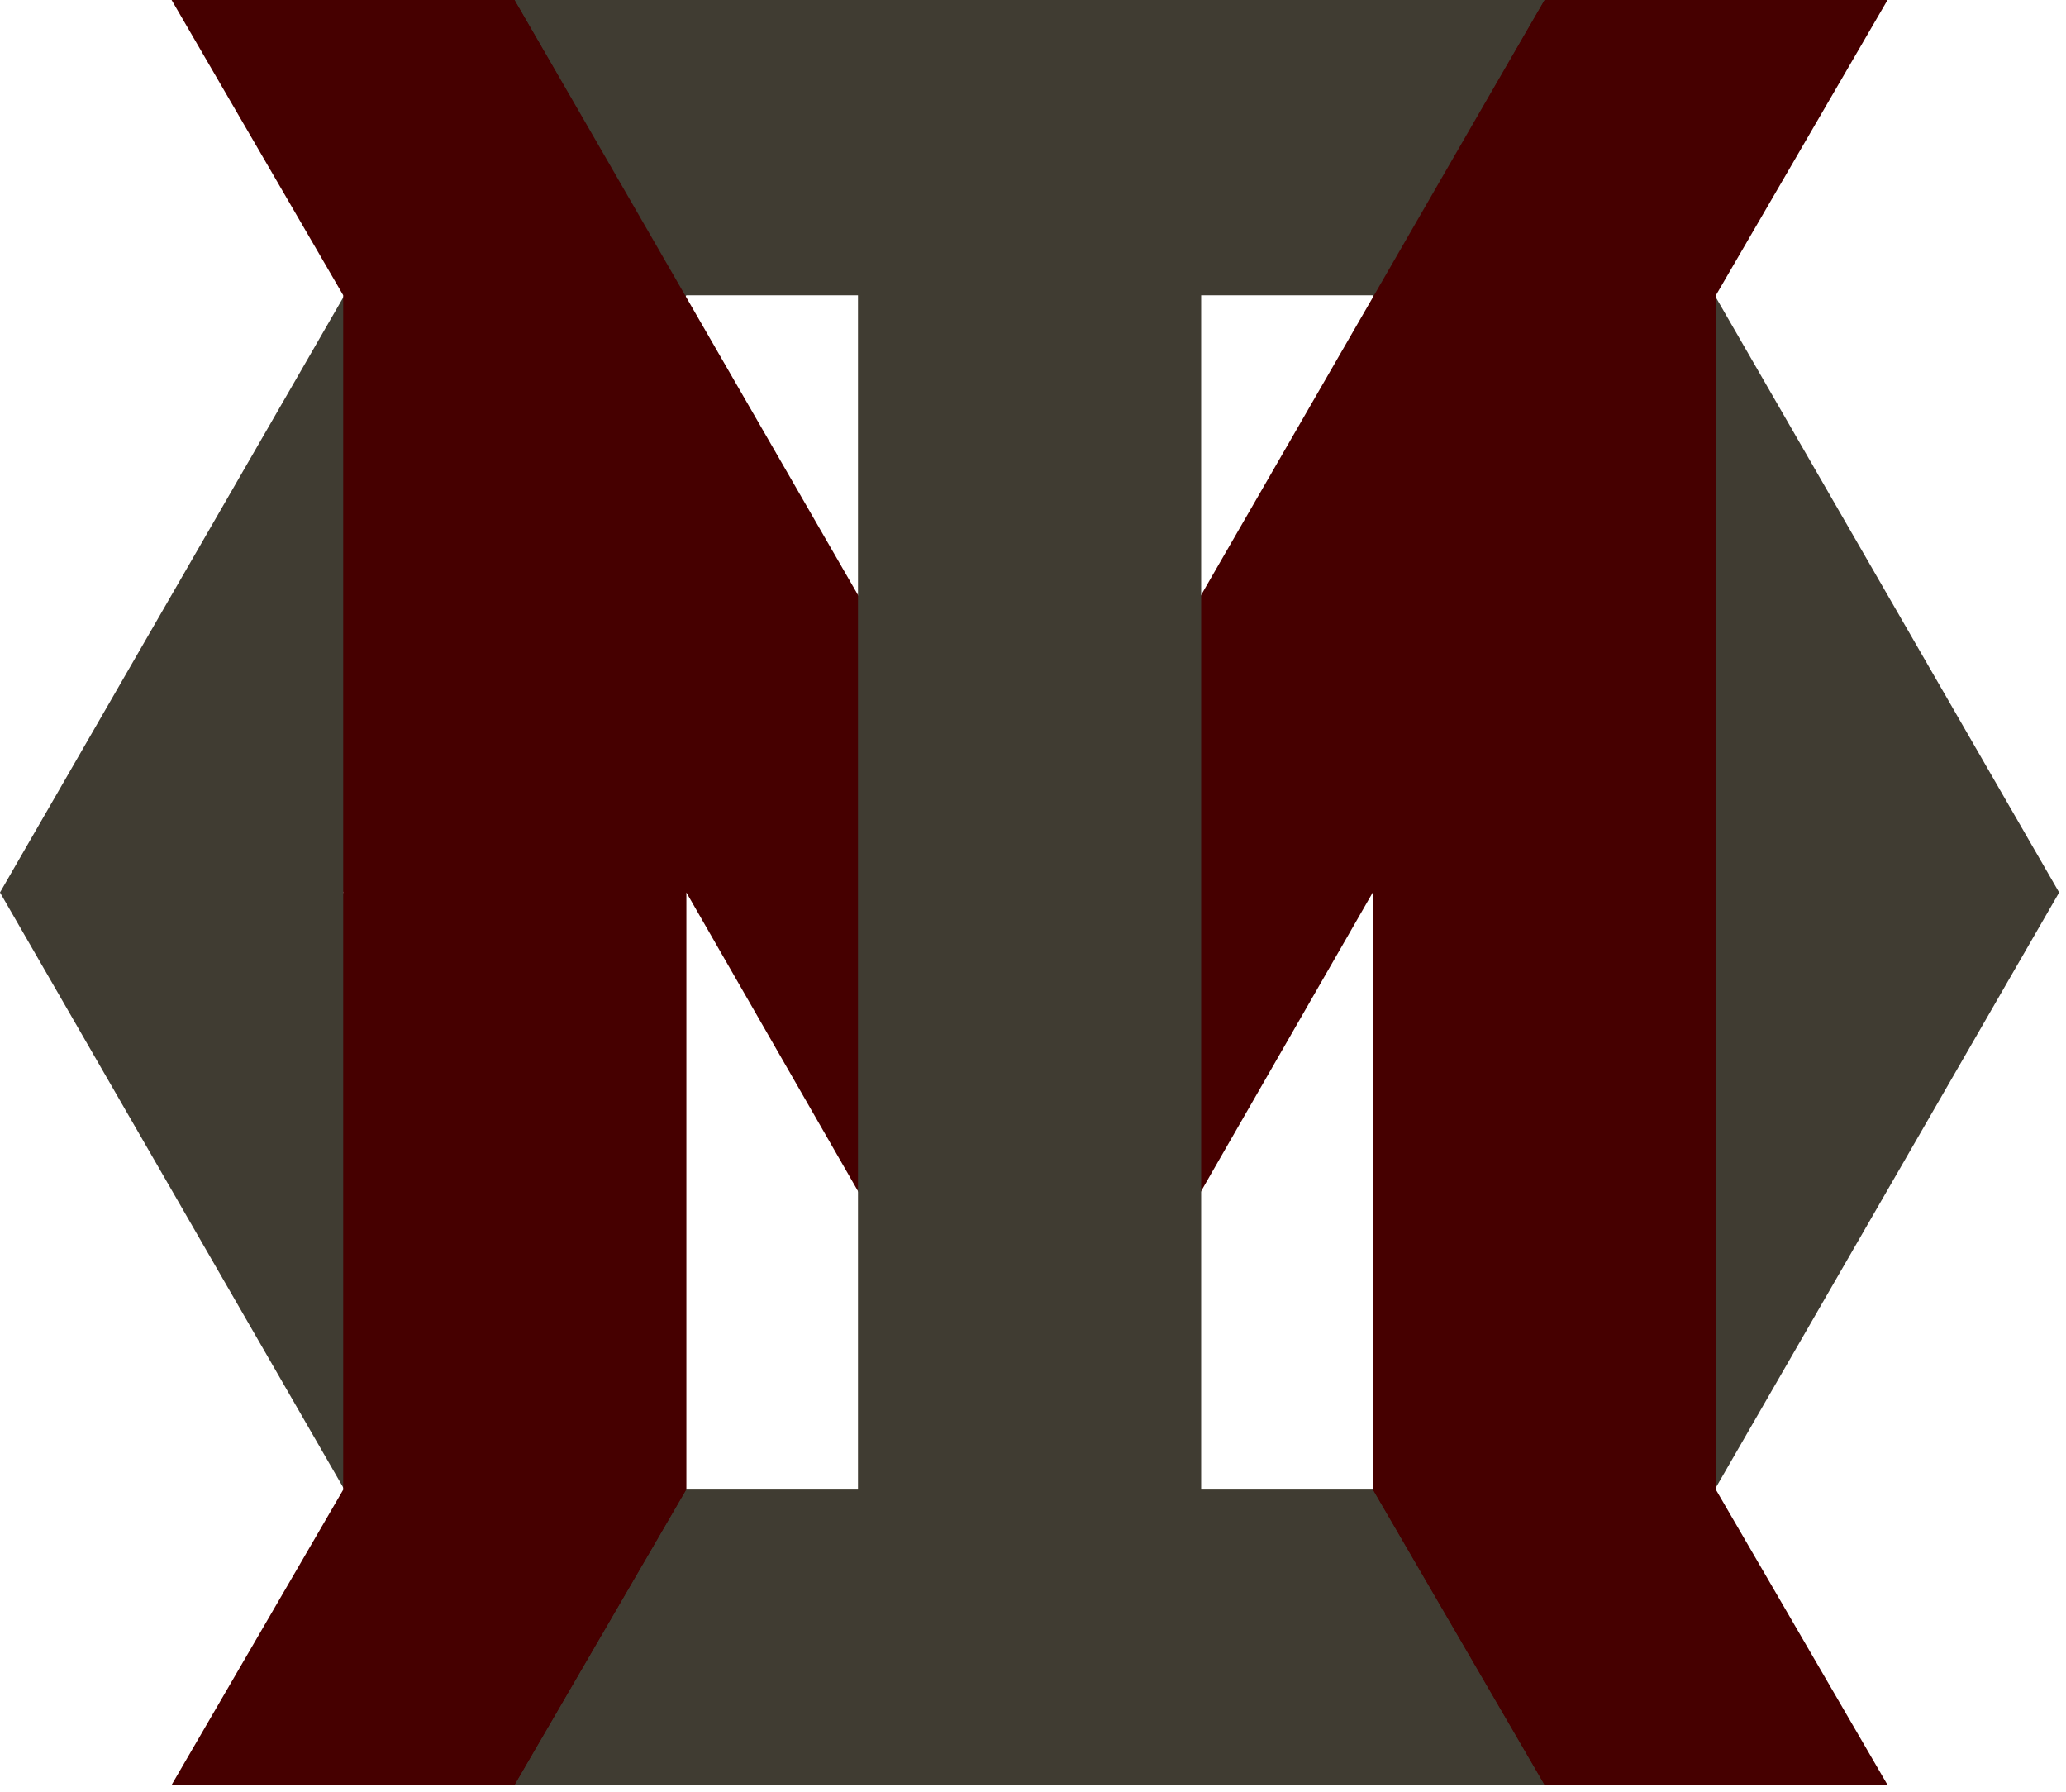
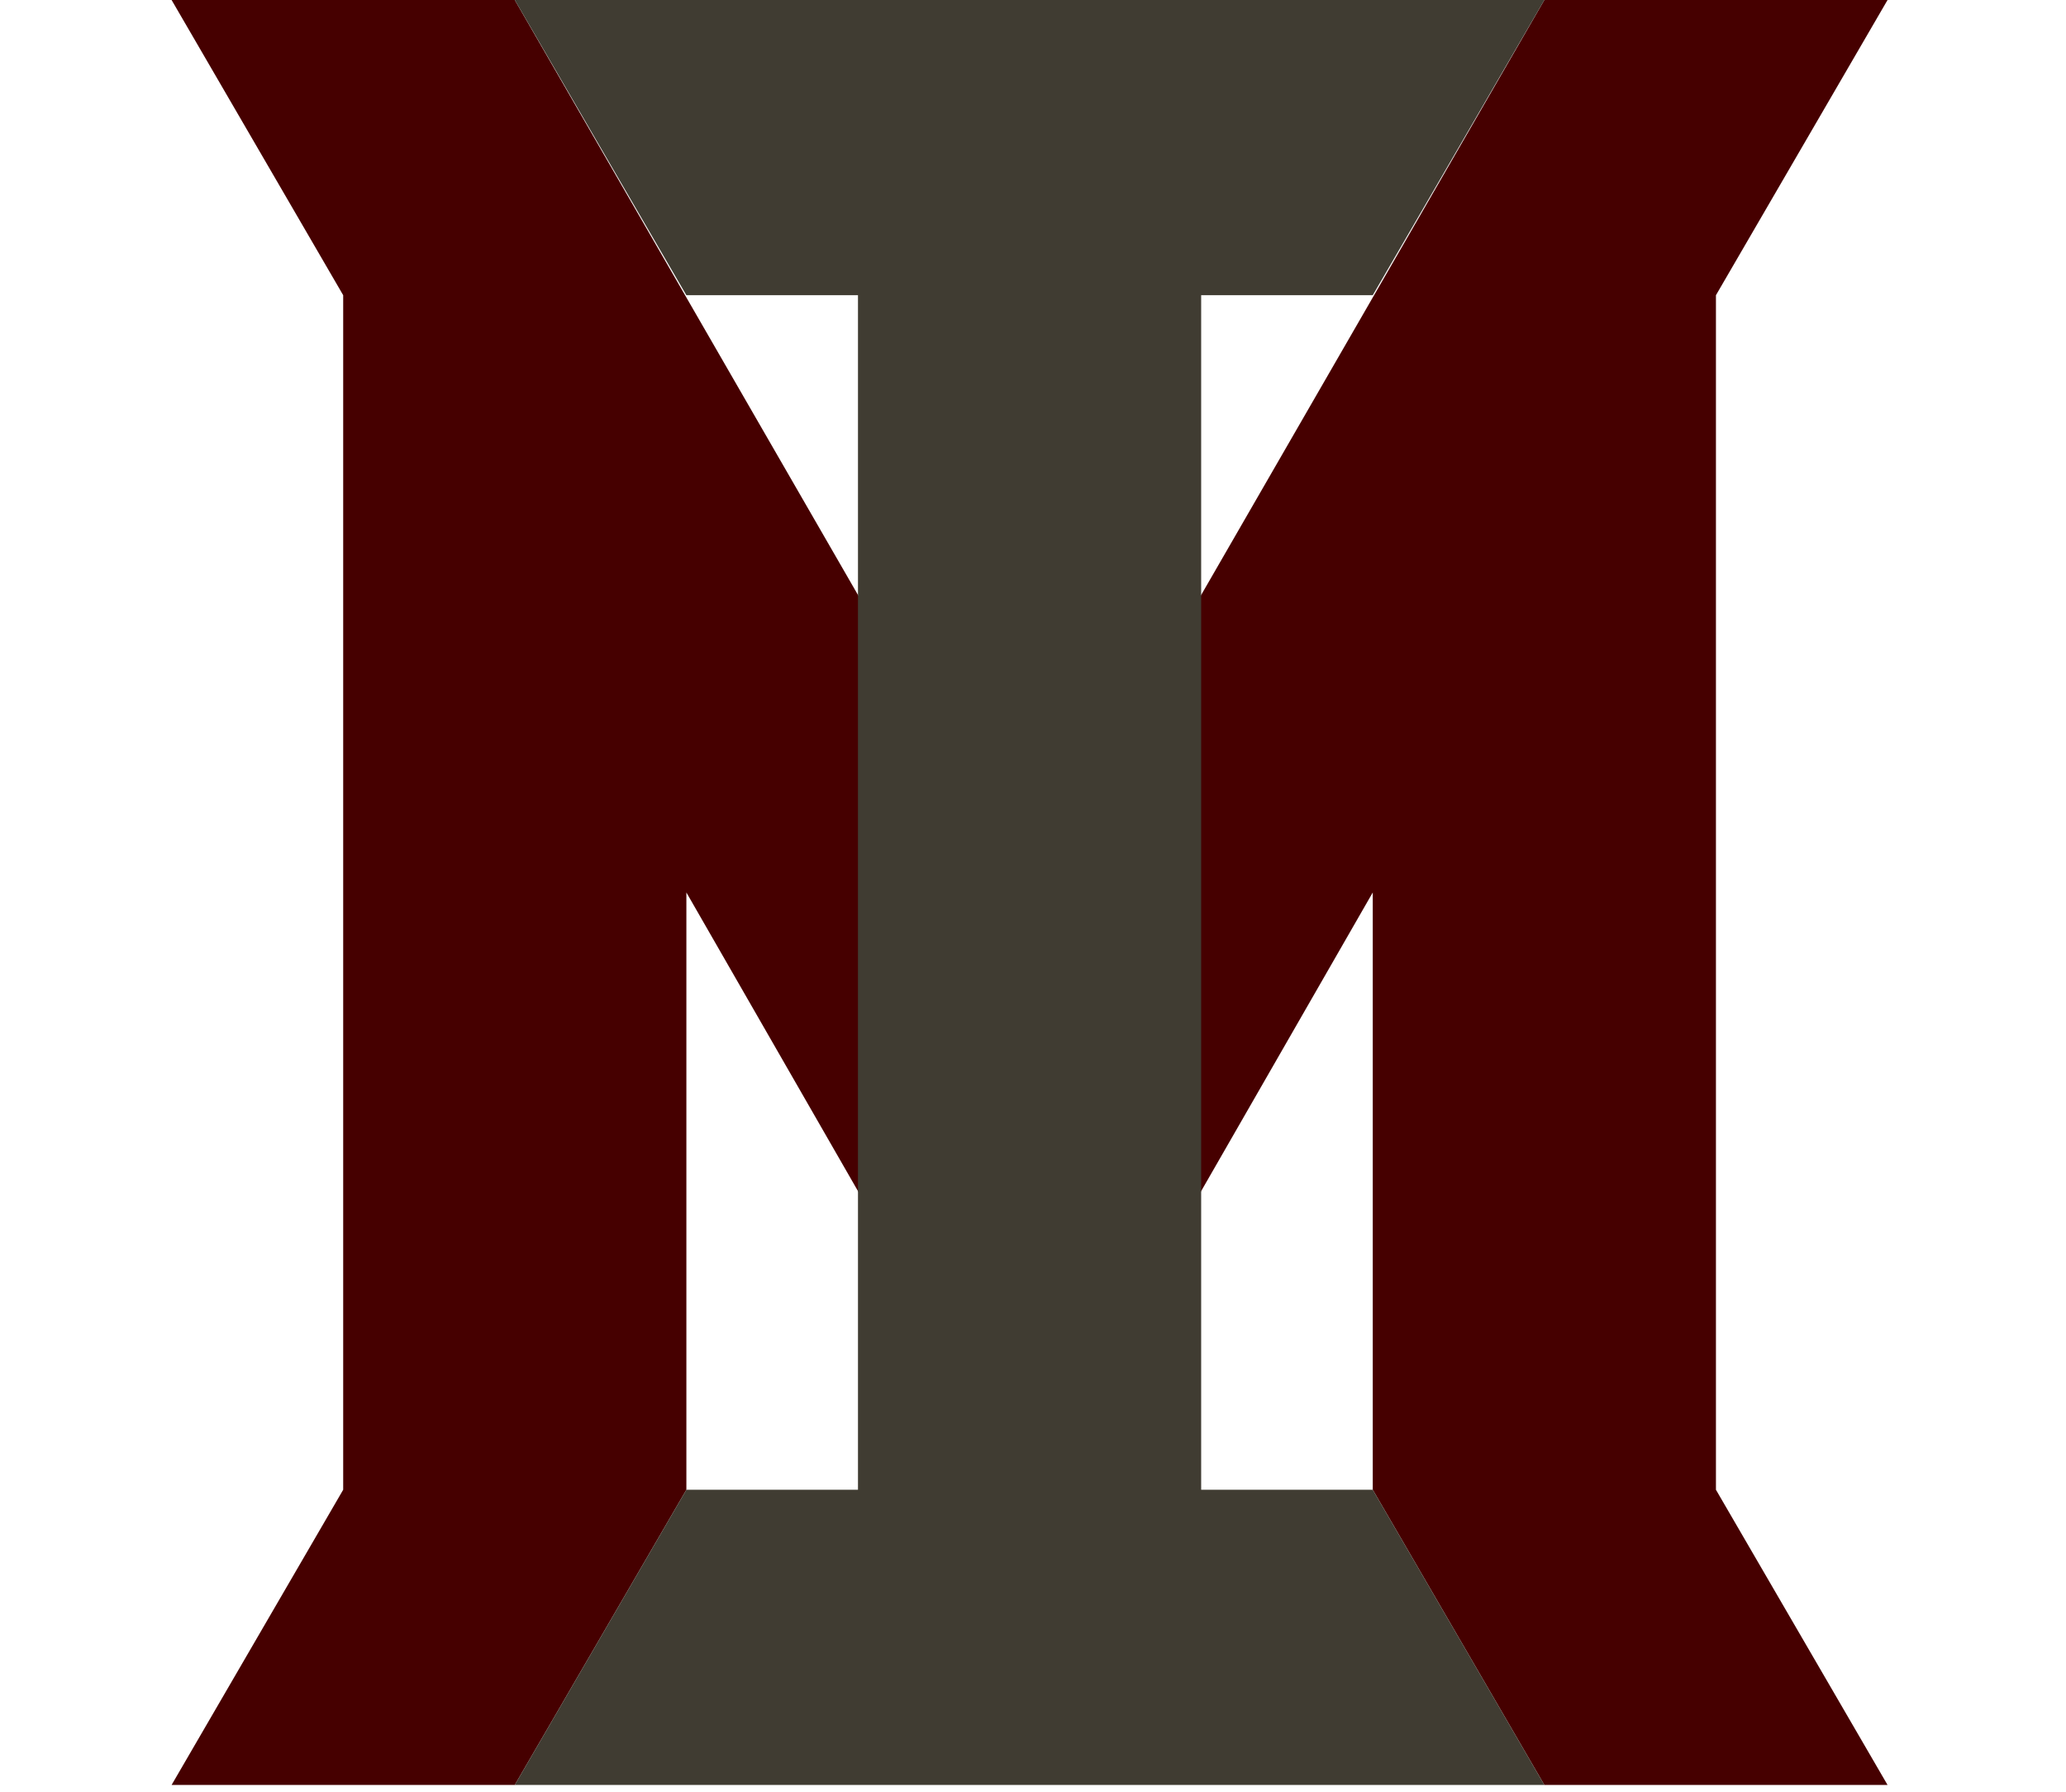
<svg xmlns="http://www.w3.org/2000/svg" version="1.1" baseProfile="full" viewBox="0 0 301 261">
-   <path fill="rgb(64,60,50)" d="M0 130,L75 260,L225 260,L300 130,L225 0,L75 0,L0 130,L50 130,L100 43,L200 43,L250 130,L200 217,L100 217,L50 130" />
  <path fill="rgb(70,0,0)" d="M25 0,L50 43,L50 217,L25 260,L75 260,L100 217,L100 130,L150 217,L200 130,L200 217,L225 260,L275 260,L250 217,L250 43,L275 0,L225 0,L150 130,L75 0" />
  <path fill="rgb(64,60,50)" d="M75 0,L225 0,L200 43,L175 43,L175 217,L200 217,L225 260,L75 260,L100 217,L125 217,L125 43,L100 43" />
</svg>